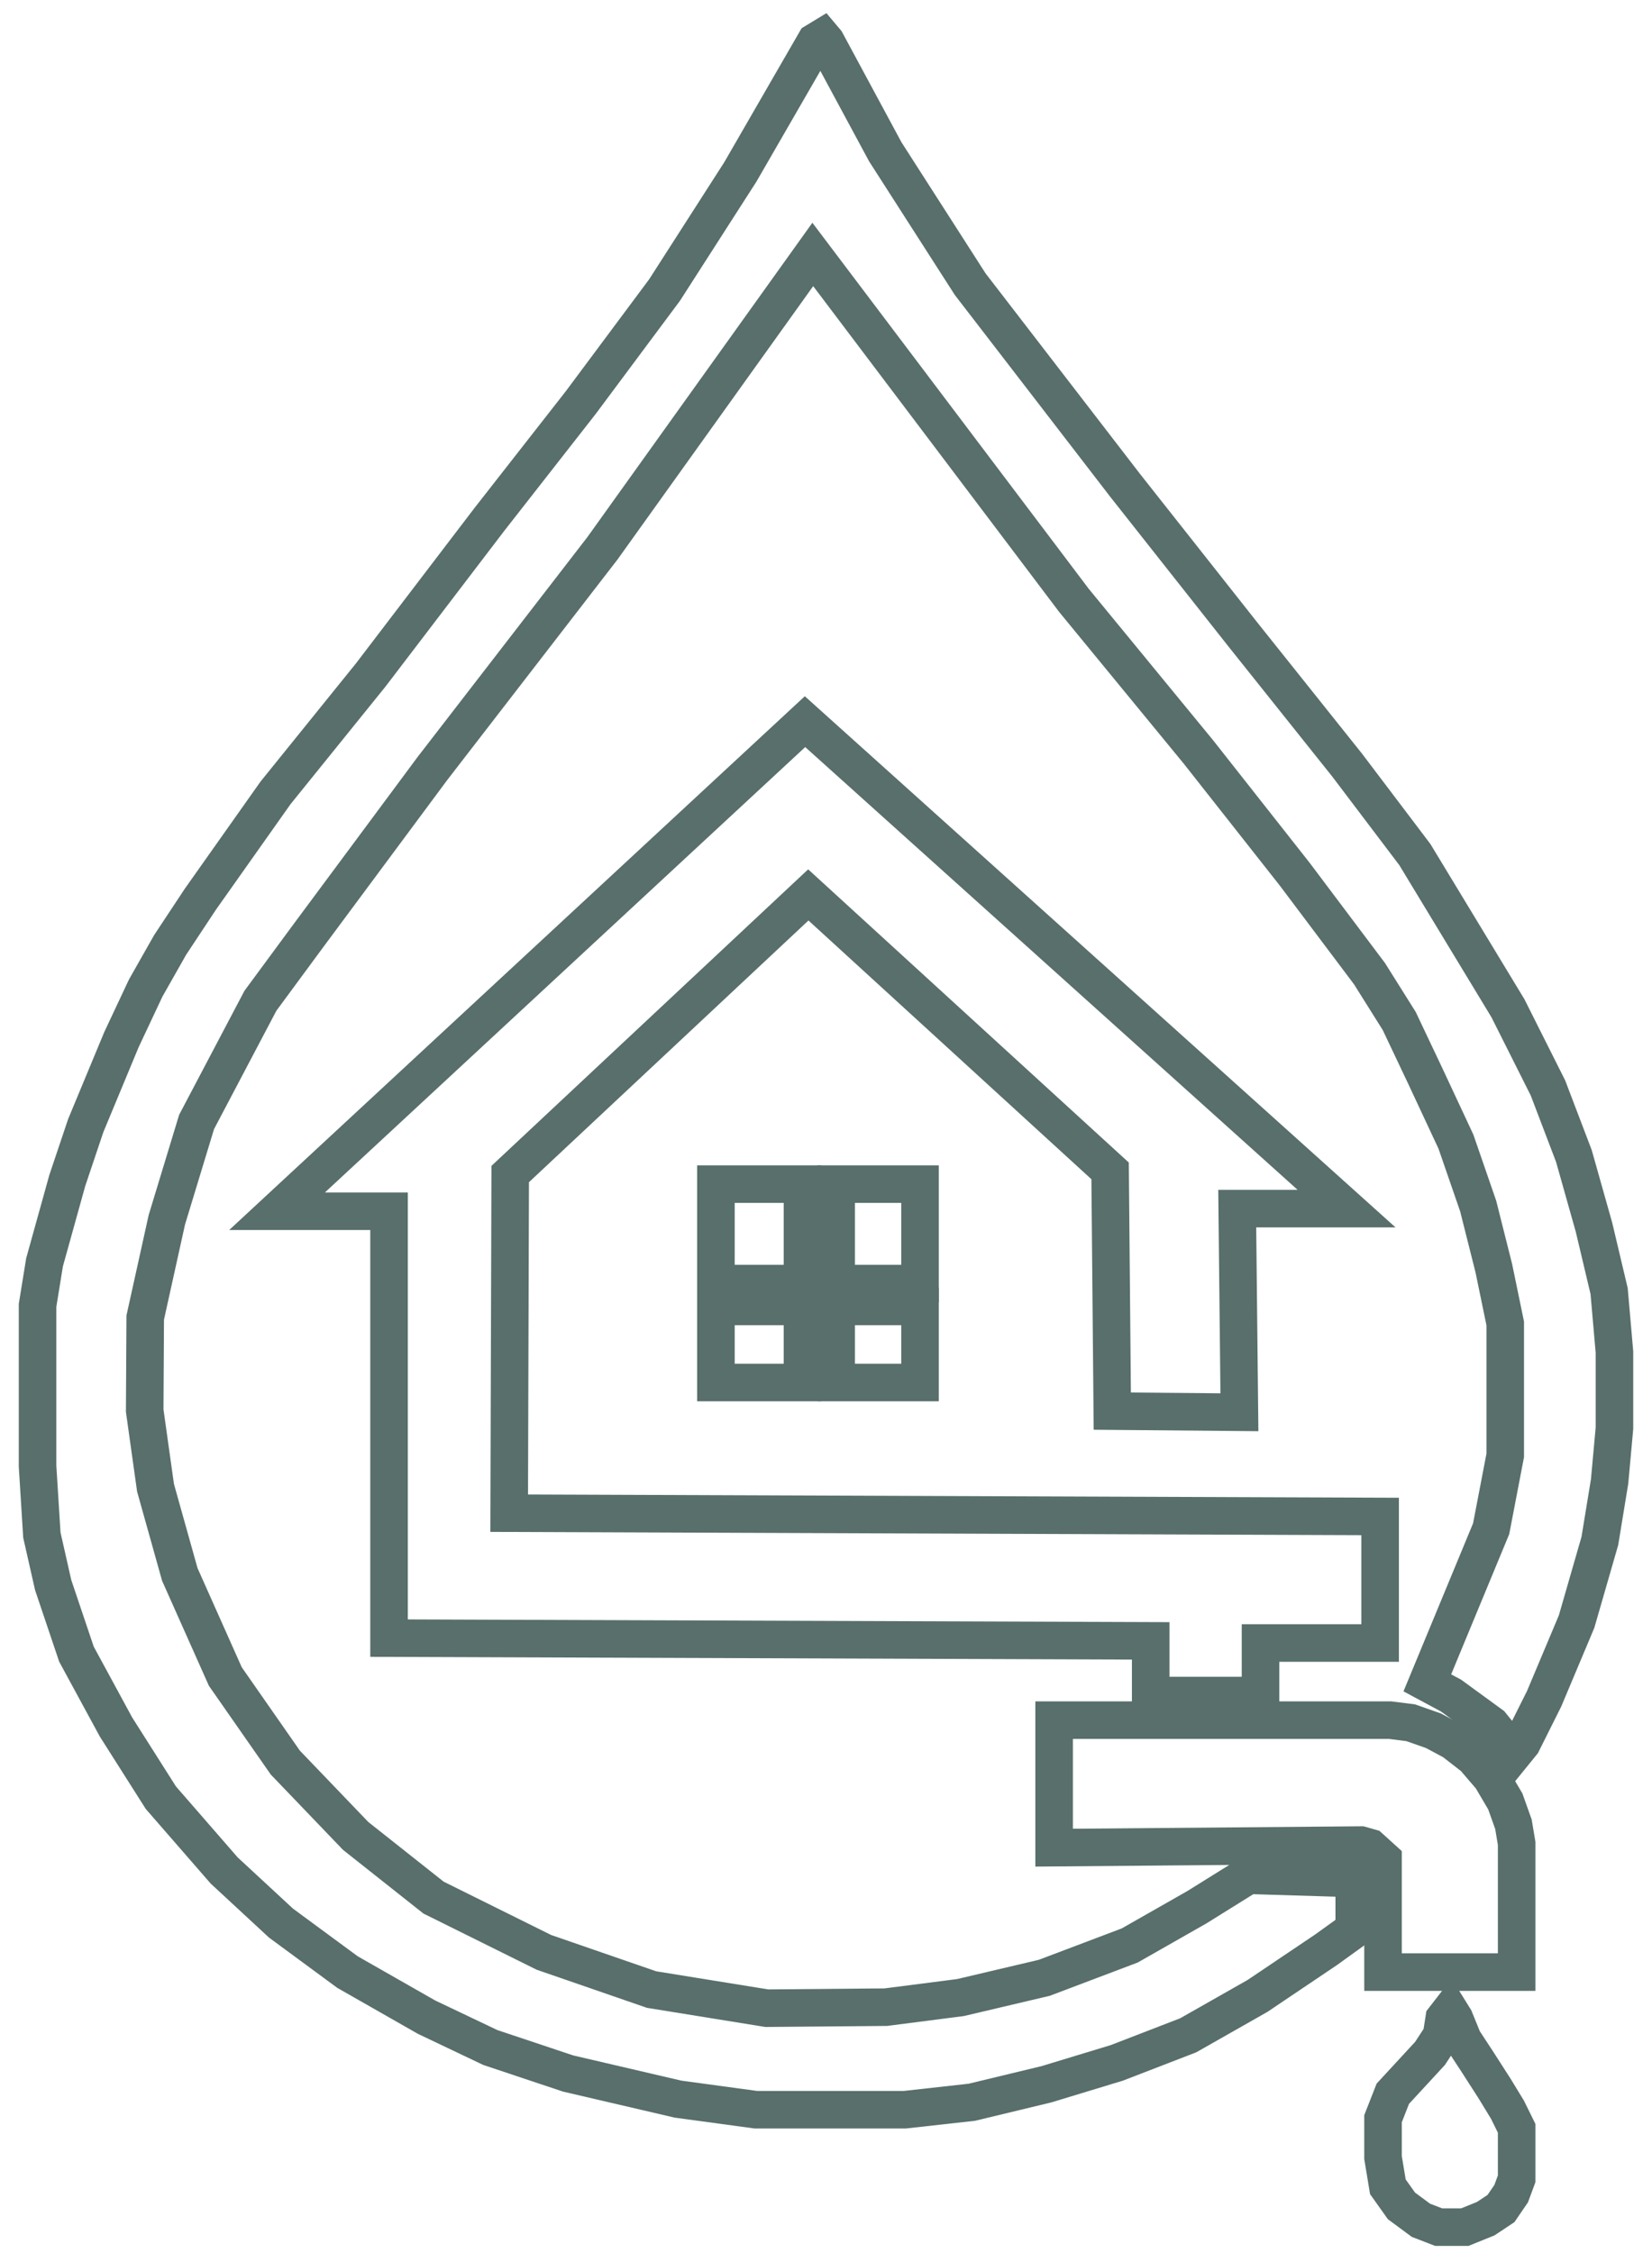
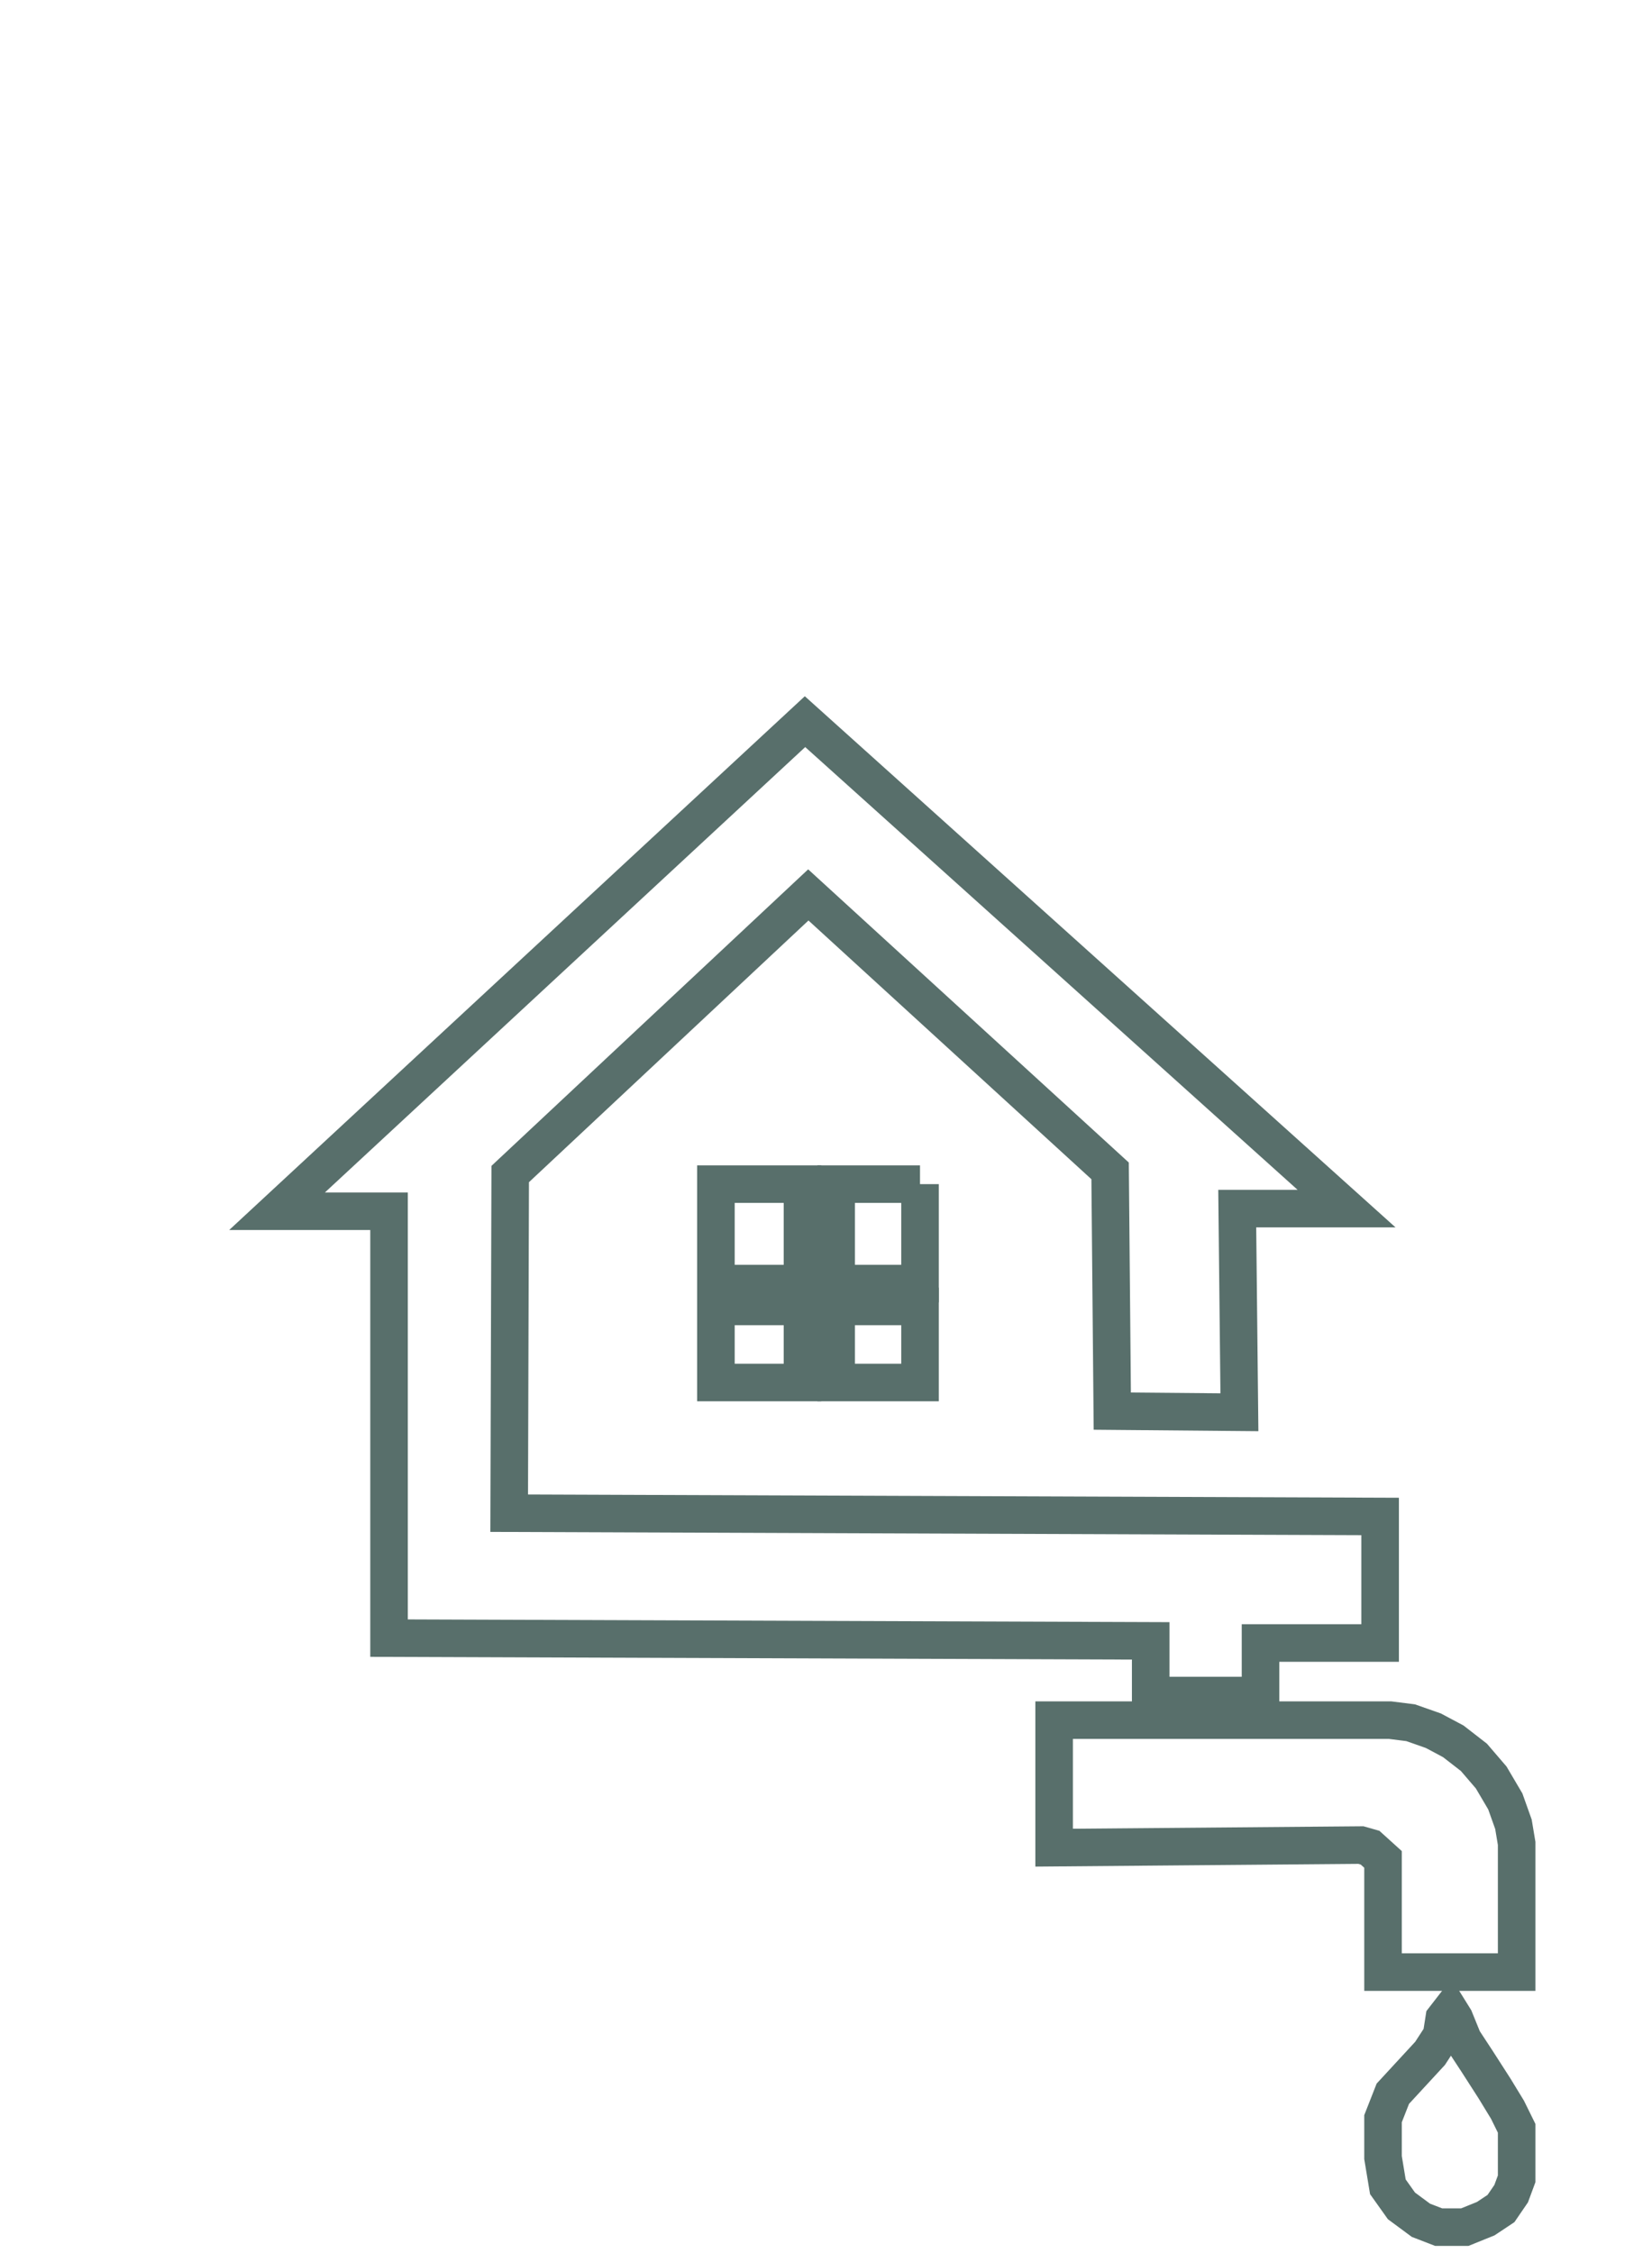
<svg xmlns="http://www.w3.org/2000/svg" width="44" height="60" viewBox="0 0 44 60" fill="none">
-   <path d="M21.719 1.113L19.718 4.58L17.7 7.724L15.465 10.725L13.03 13.838L9.875 17.974L7.339 21.114L5.337 23.946L4.532 25.163L3.881 26.311L3.235 27.685L2.283 29.977L1.792 31.438L1.186 33.617L1 34.765V36.052V38.118V39.04L1.115 40.88L1.416 42.21L2.036 44.05L3.089 45.99L4.284 47.873L5.971 49.812L7.484 51.213L9.255 52.517L11.361 53.718L13.061 54.527L15.133 55.219L18.059 55.901L20.134 56.183H21.848H24.096L25.884 55.984L27.871 55.505L29.744 54.936L31.647 54.201L33.492 53.153L35.321 51.922L36.069 51.383V50.025L33.245 49.939L31.877 50.791L30.089 51.809L27.814 52.67L25.582 53.196L23.591 53.452L20.422 53.479L17.354 52.983L14.486 51.992L11.547 50.534L9.472 48.891L7.599 46.938L6.001 44.646L4.789 41.928L4.142 39.619L3.854 37.566L3.868 35.087L4.444 32.483L5.236 29.878L6.936 26.651L8.219 24.91L11.517 20.466L16.044 14.604L21.648 6.776L28.606 15.991L31.921 20.027L34.484 23.28L36.475 25.928L37.267 27.189L37.958 28.647L38.778 30.403L39.37 32.117L39.787 33.773L40.091 35.244V38.757L39.716 40.71L38.016 44.815L38.649 45.155L39.716 45.933L40.322 46.682L40.538 46.416L41.127 45.238L41.991 43.185L42.611 41.036L42.871 39.449L43 38.032V36.009L42.858 34.382L42.455 32.682L41.92 30.786L41.229 28.973L40.163 26.85L37.684 22.758L35.883 20.379L33.103 16.896L29.974 12.934L25.84 7.567L23.578 4.041L22 1.113L21.905 1L21.719 1.113Z" stroke="#586F6B" stroke-miterlimit="10" />
  <path d="M38.465 53.761L38.394 54.213L38.089 54.682L37.527 55.291L37.097 55.757L36.836 56.422V57.457L36.965 58.235L37.327 58.744L37.845 59.127L38.319 59.31H39.013L39.572 59.084L39.978 58.814L40.249 58.418L40.395 58.023V57.271V56.678L40.151 56.183L39.806 55.617L39.342 54.895L38.969 54.326L38.739 53.761L38.617 53.565L38.465 53.761Z" stroke="#586F6B" stroke-miterlimit="10" />
  <path d="M28.076 45.808V49.204L36.247 49.135L36.49 49.204L36.836 49.517V49.727V52.518H40.395V49.091L40.31 48.582L40.093 47.973L39.717 47.335L39.257 46.799L38.708 46.373L38.177 46.09L37.571 45.877L37.022 45.808H28.076Z" stroke="#586F6B" stroke-miterlimit="10" />
  <path d="M36.759 40.384V43.754H33.573V45.154H30.648V43.697L10.362 43.624V32.256H7.379L21.441 19.218L35.865 32.186H32.953L33.011 37.609L29.625 37.579L29.567 31.181L21.529 23.832L13.589 31.265L13.562 40.297L36.759 40.384Z" stroke="#586F6B" stroke-miterlimit="10" />
  <path d="M24.504 34.791H22.27V36.817H24.504V34.791Z" stroke="#586F6B" stroke-miterlimit="10" />
  <path d="M21.374 34.791H19.068V36.817H21.374V34.791Z" stroke="#586F6B" stroke-miterlimit="10" />
-   <path d="M24.504 31.534H22.27V34.182H24.504V31.534Z" stroke="#586F6B" stroke-miterlimit="10" />
+   <path d="M24.504 31.534H22.27V34.182H24.504V31.534" stroke="#586F6B" stroke-miterlimit="10" />
  <path d="M21.374 31.534H19.068V34.182H21.374V31.534Z" stroke="#586F6B" stroke-miterlimit="10" />
</svg>